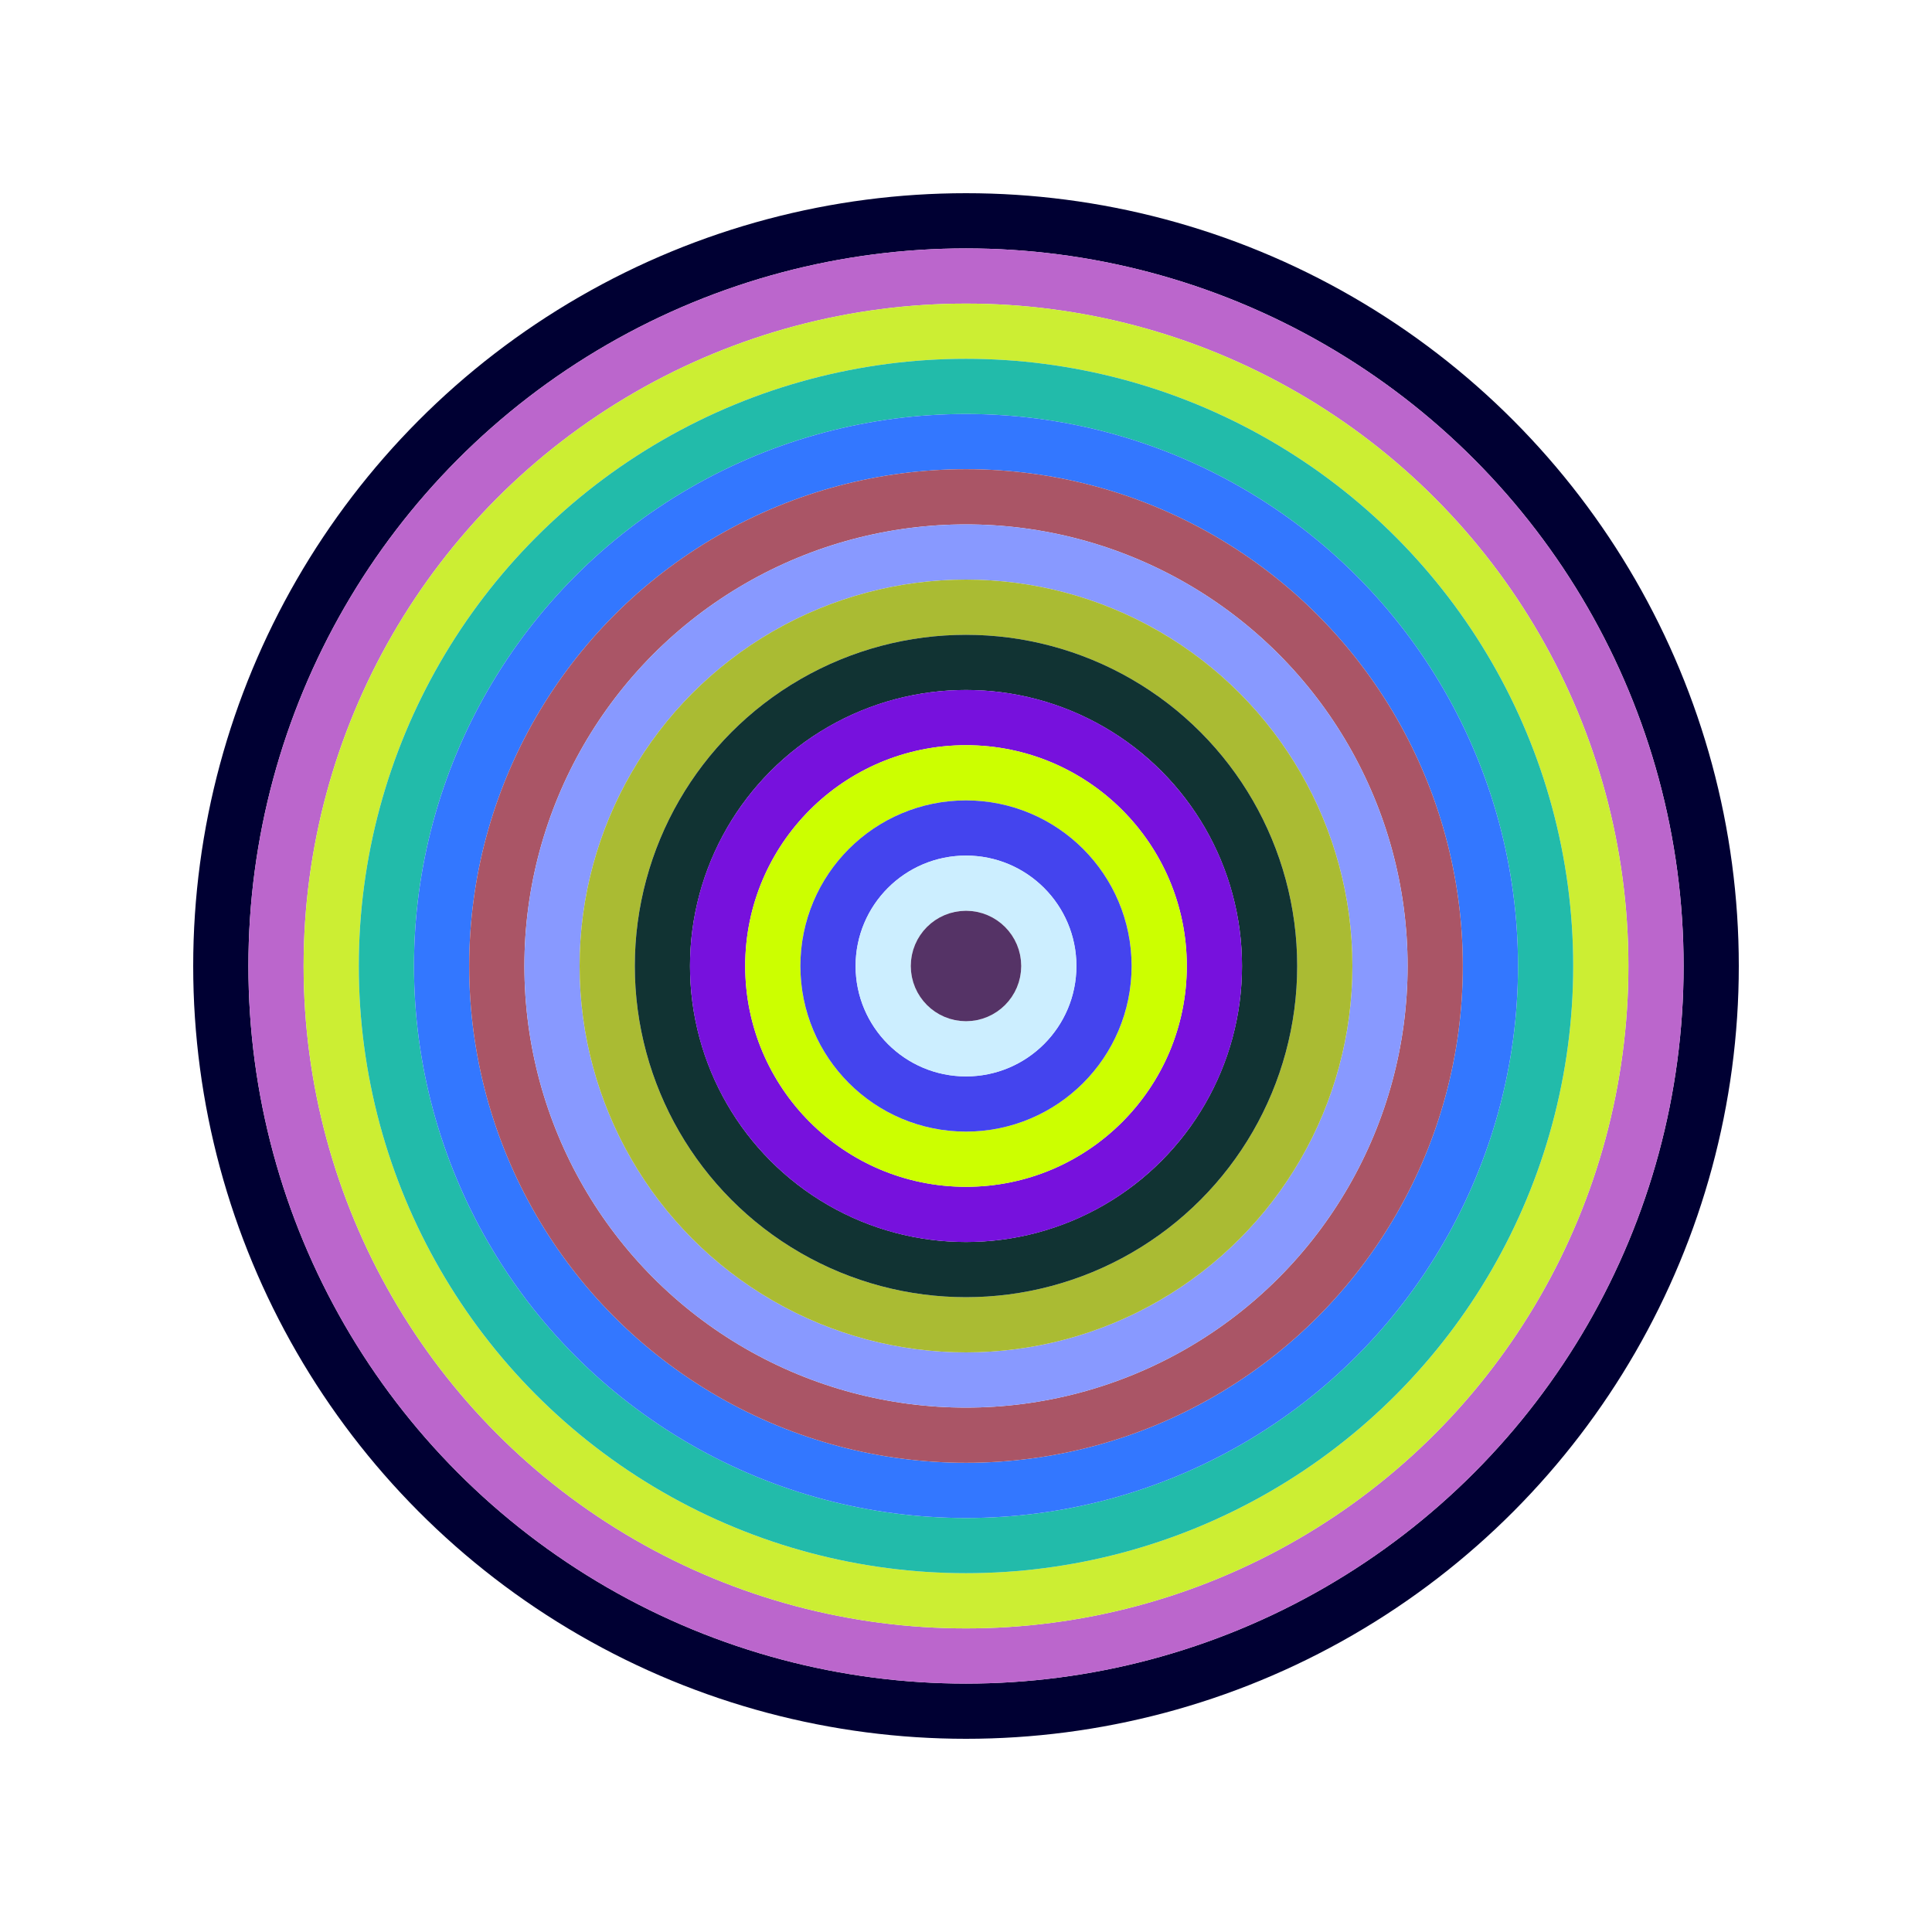
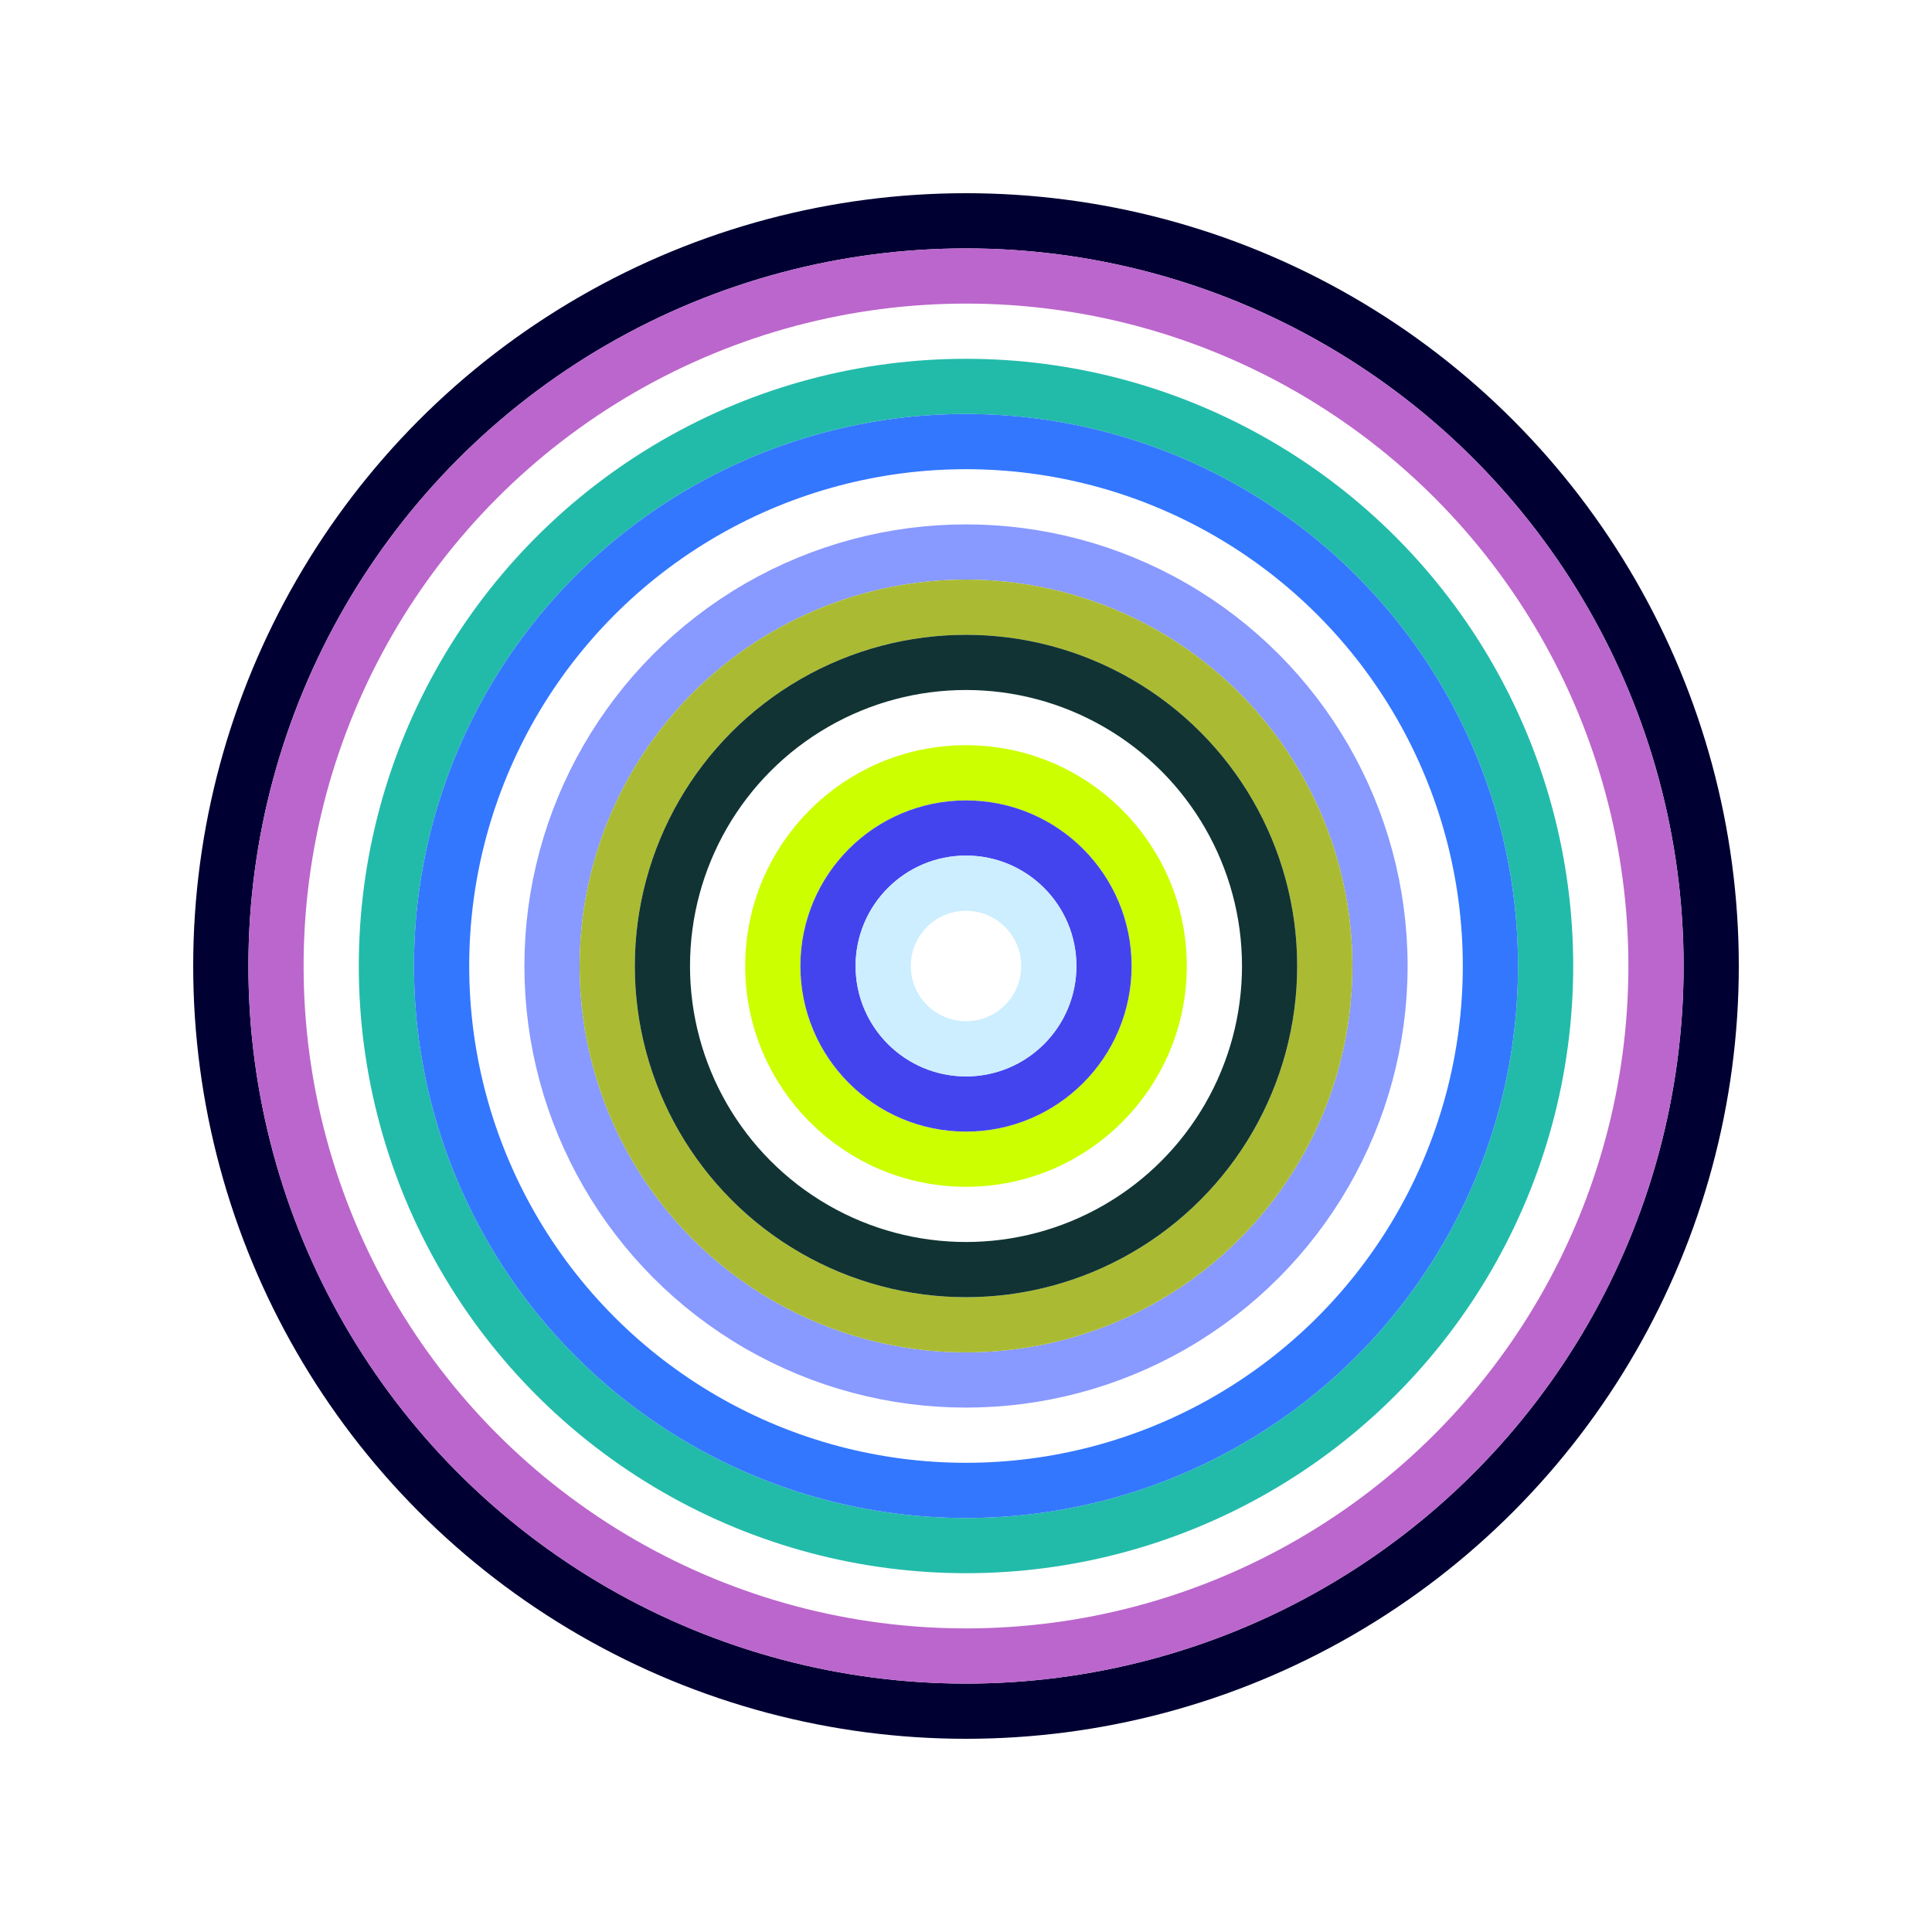
<svg xmlns="http://www.w3.org/2000/svg" id="0x3b6CCE32ba37fA5689Fab313371Dcf044ECeF536" viewBox="0 0 700 700">
  <style>.a{stroke-width:20;}</style>
  <g class="a" fill="none">
    <circle cx="350" cy="350" r="270" stroke="#003" />
    <circle cx="350" cy="350" r="250" stroke="#b6C" />
-     <circle cx="350" cy="350" r="230" stroke="#CE3" />
    <circle cx="350" cy="350" r="210" stroke="#2ba" />
    <circle cx="350" cy="350" r="190" stroke="#37f" />
-     <circle cx="350" cy="350" r="170" stroke="#A56" />
    <circle cx="350" cy="350" r="150" stroke="#89F" />
    <circle cx="350" cy="350" r="130" stroke="#ab3" />
    <circle cx="350" cy="350" r="110" stroke="#133" />
-     <circle cx="350" cy="350" r="90" stroke="#71D" />
    <circle cx="350" cy="350" r="70" stroke="#cf0" />
    <circle cx="350" cy="350" r="50" stroke="#44E" />
    <circle cx="350" cy="350" r="30" stroke="#CeF" />
-     <circle cx="350" cy="350" r="10" stroke="#536" />
  </g>
</svg>